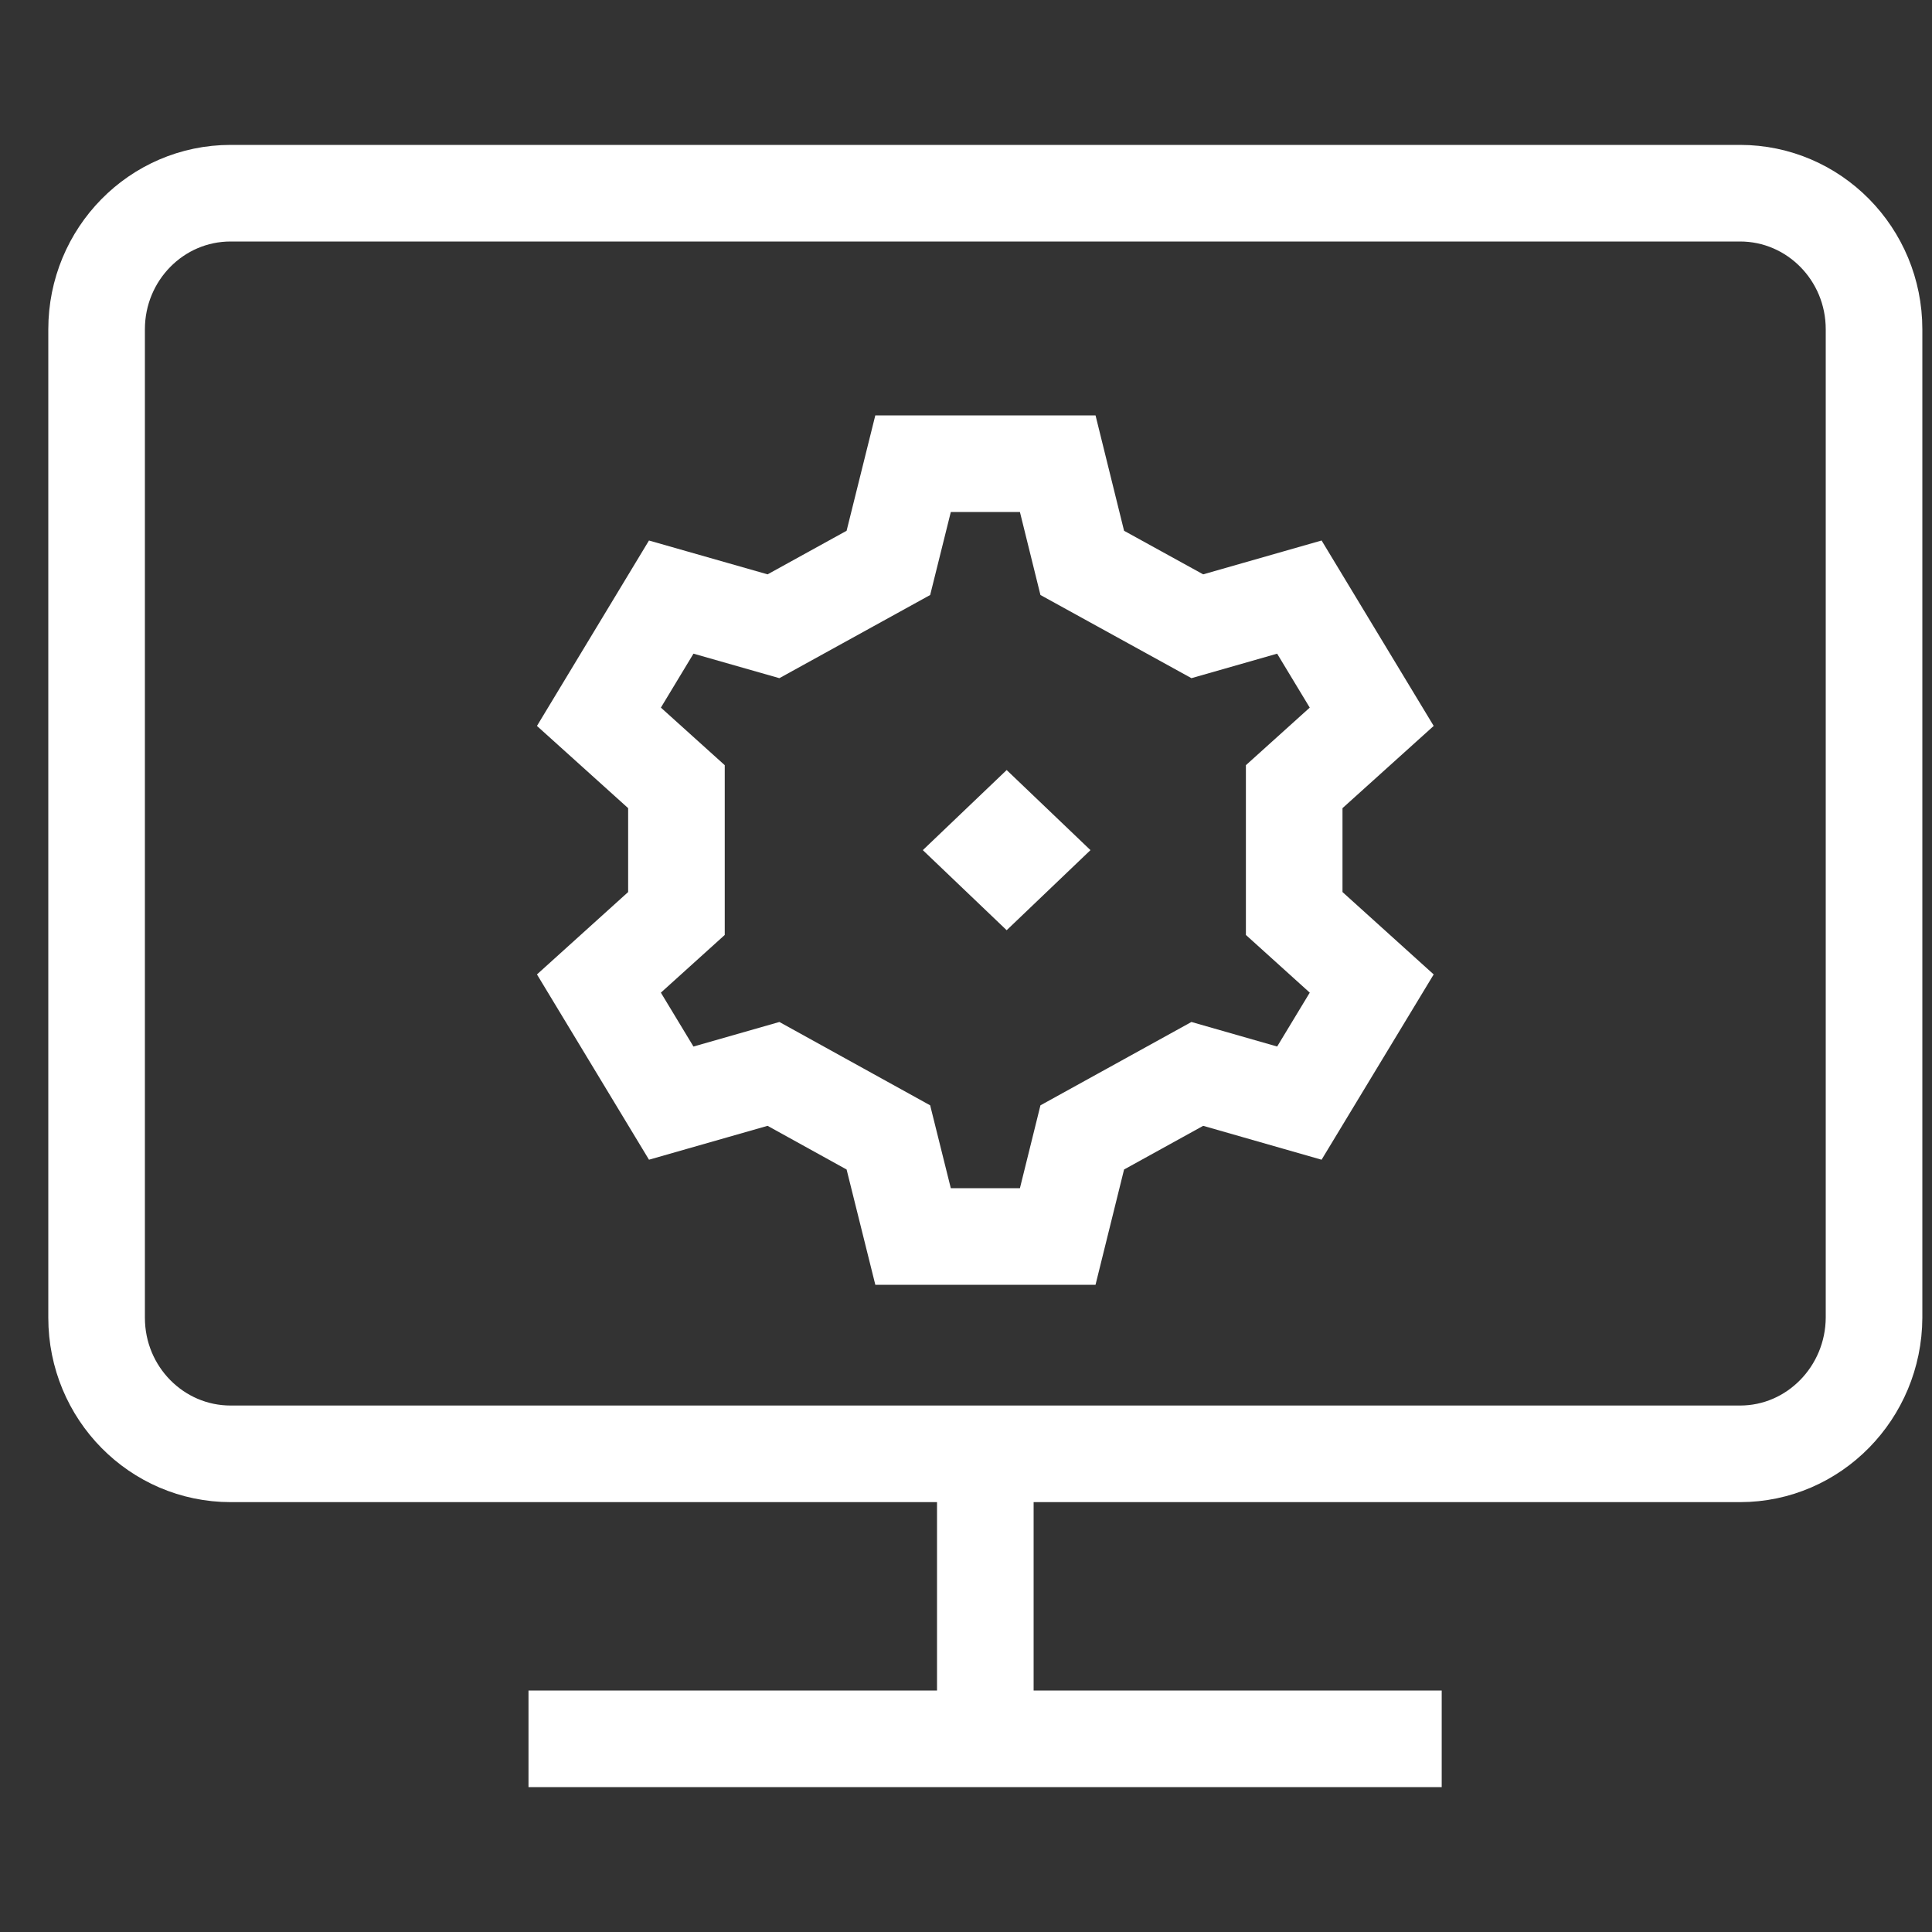
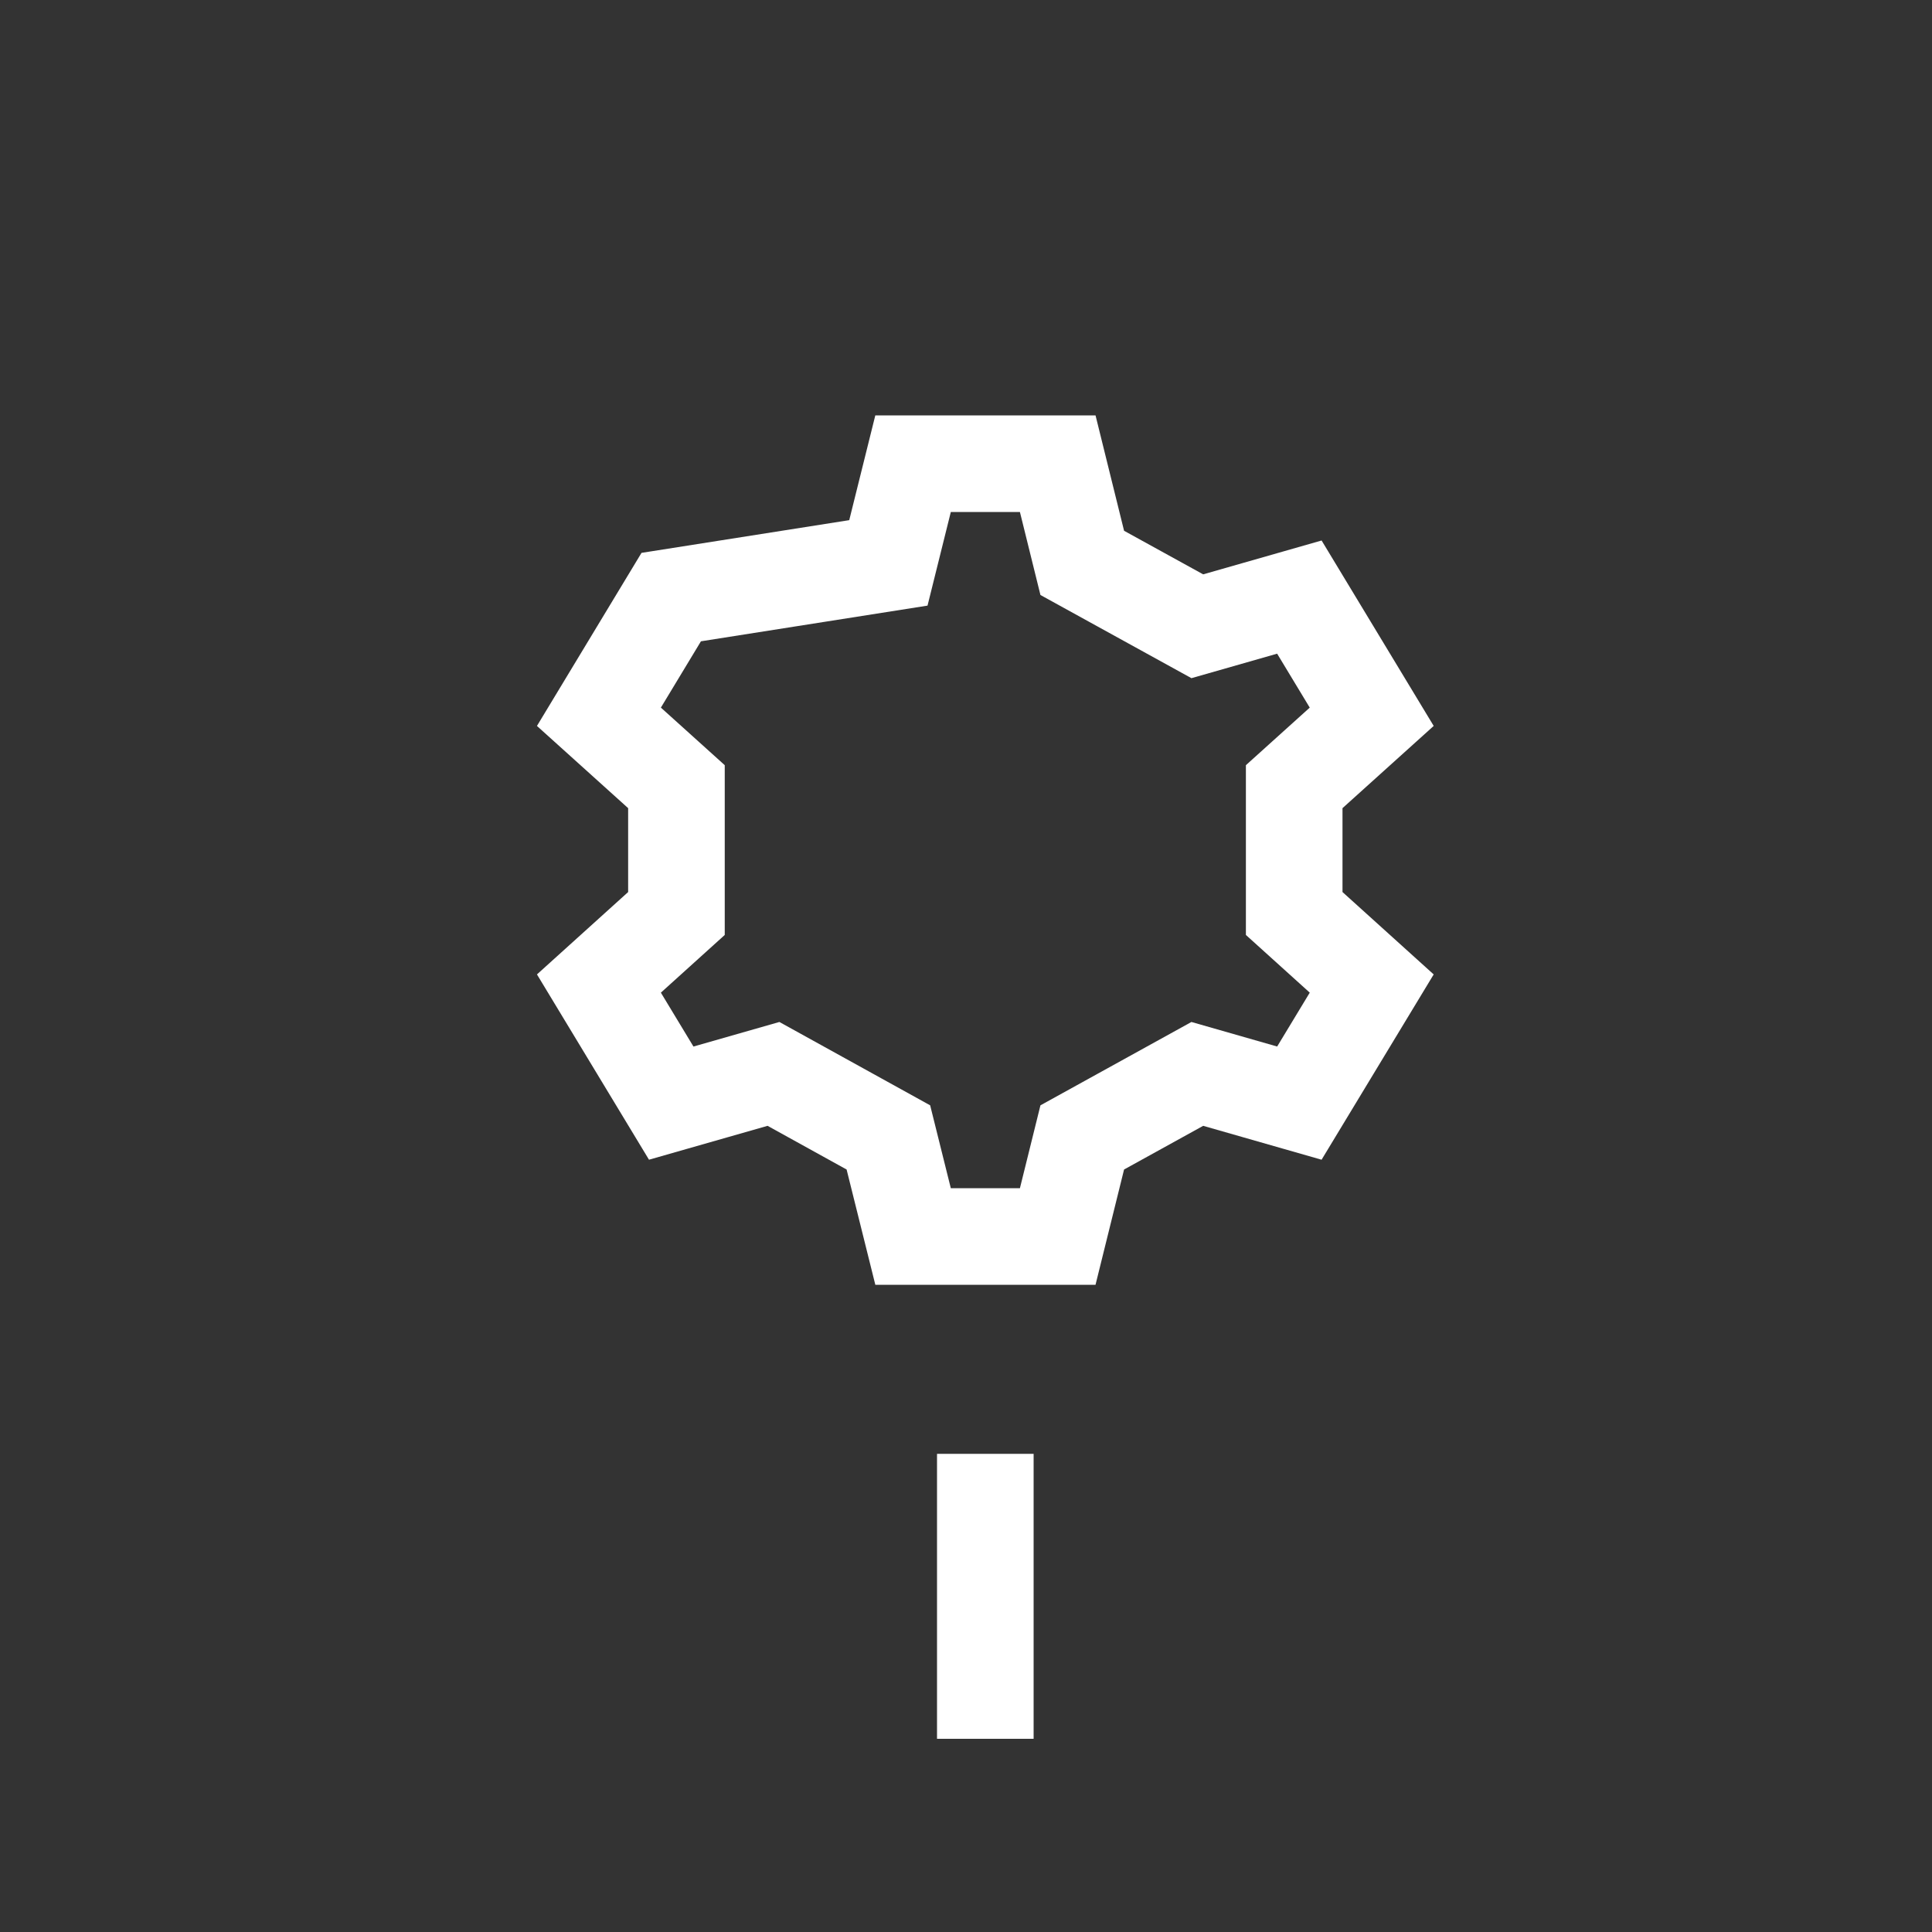
<svg xmlns="http://www.w3.org/2000/svg" width="40" height="40" viewBox="0 0 40 40" fill="none">
  <rect x="0" y="0" width="40" height="40" fill="#333333" stroke="none" />
-   <path d="M36.026 30.1H4.775C3.246 30.1 2 28.843 2 27.282V6.818C2 5.265 3.238 4 4.775 4H36.026C37.554 4 38.8 5.257 38.8 6.818V27.282C38.792 28.835 37.554 30.1 36.026 30.1Z" stroke="white" stroke-width="2" stroke-miterlimit="10" stroke-linejoin="round" />
-   <path d="M10.942 36H29.849" stroke="white" stroke-width="2" stroke-miterlimit="10" stroke-linejoin="round" />
  <path d="M20.4 36V30.1" stroke="white" stroke-width="2" stroke-miterlimit="10" stroke-linejoin="round" />
-   <path d="M21.899 9.6L22.407 11.654L24.789 12.966L26.902 12.362L28.4 14.84L26.795 16.287V18.913L28.4 20.363L26.902 22.839L24.789 22.234L22.407 23.549L21.899 25.6H18.904L18.393 23.549L16.014 22.234L13.897 22.839L12.4 20.363L14.005 18.913V16.287L12.4 14.84L13.897 12.362L16.014 12.966L18.393 11.654L18.904 9.6H21.899Z" stroke="white" stroke-width="2" stroke-miterlimit="10" />
-   <path d="M20.842 15.943L19.106 17.601L20.842 19.259L22.577 17.601L20.842 15.943Z" fill="white" />
+   <path d="M21.899 9.6L22.407 11.654L24.789 12.966L26.902 12.362L28.4 14.84L26.795 16.287V18.913L28.4 20.363L26.902 22.839L24.789 22.234L22.407 23.549L21.899 25.6H18.904L18.393 23.549L16.014 22.234L13.897 22.839L12.4 20.363L14.005 18.913V16.287L12.4 14.84L13.897 12.362L18.393 11.654L18.904 9.6H21.899Z" stroke="white" stroke-width="2" stroke-miterlimit="10" />
</svg>